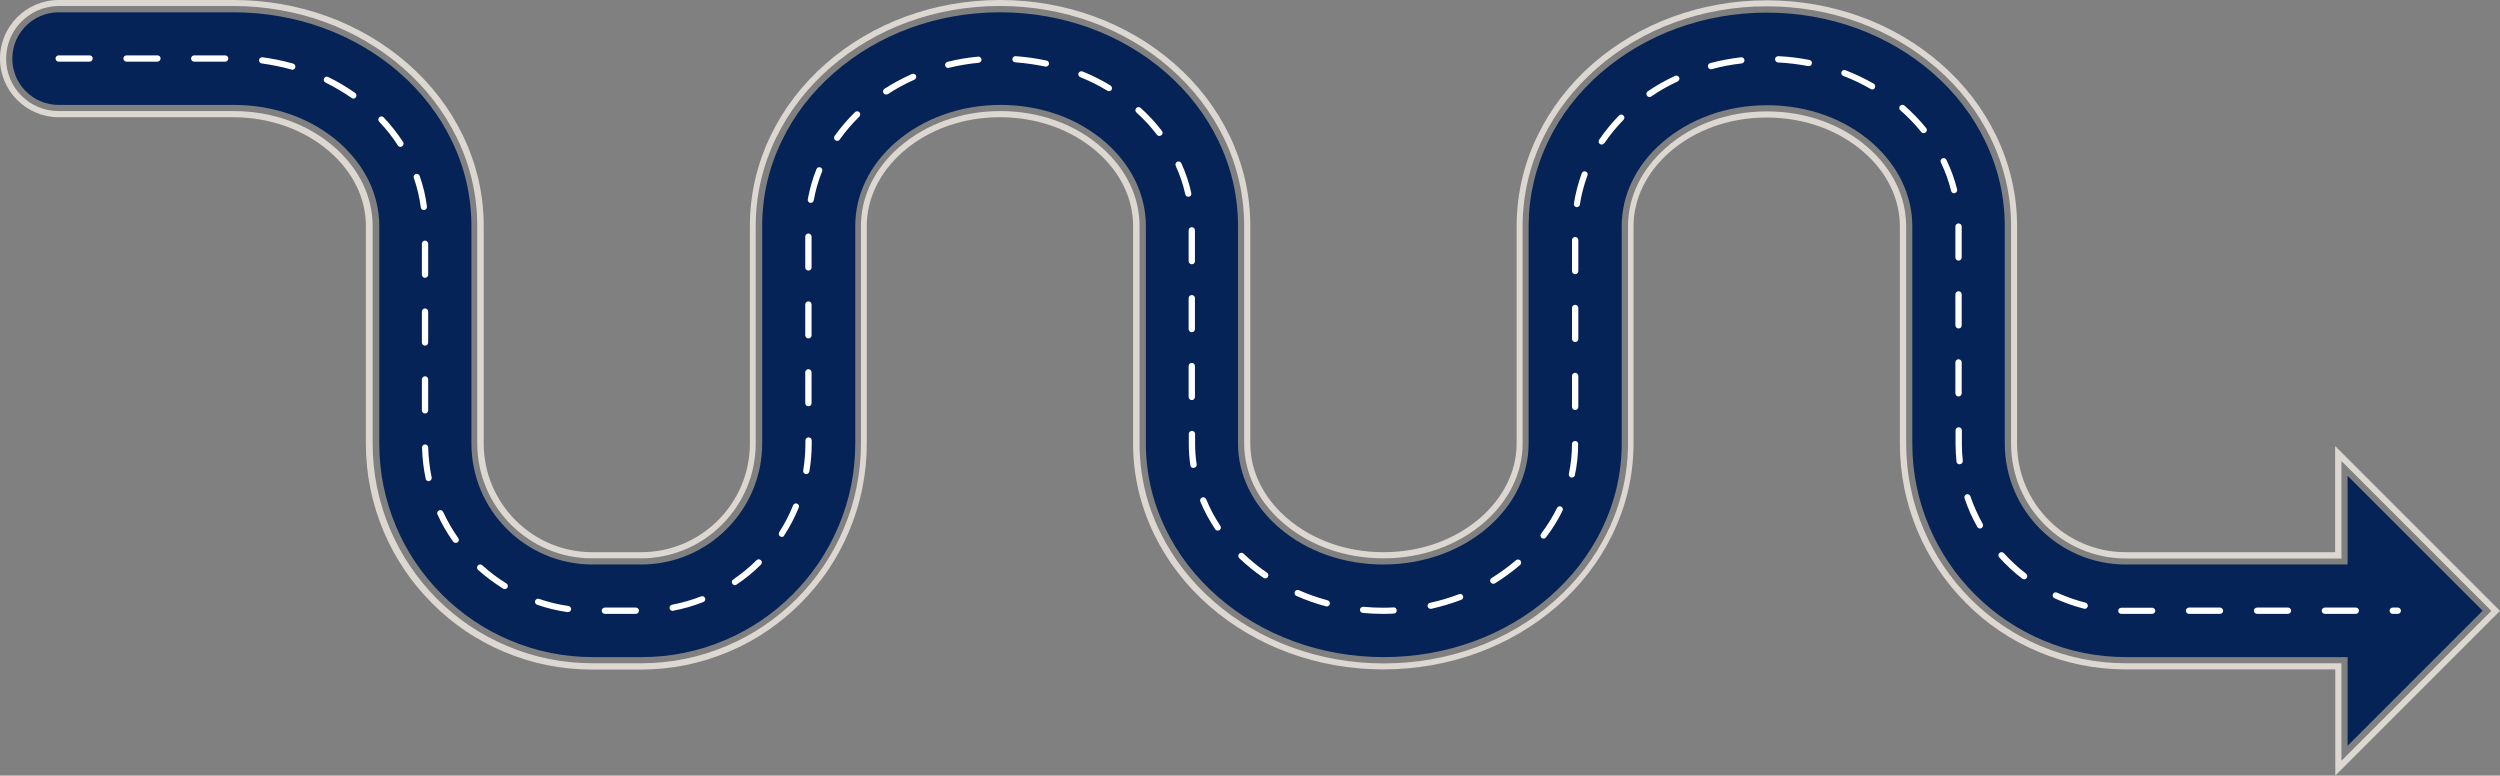
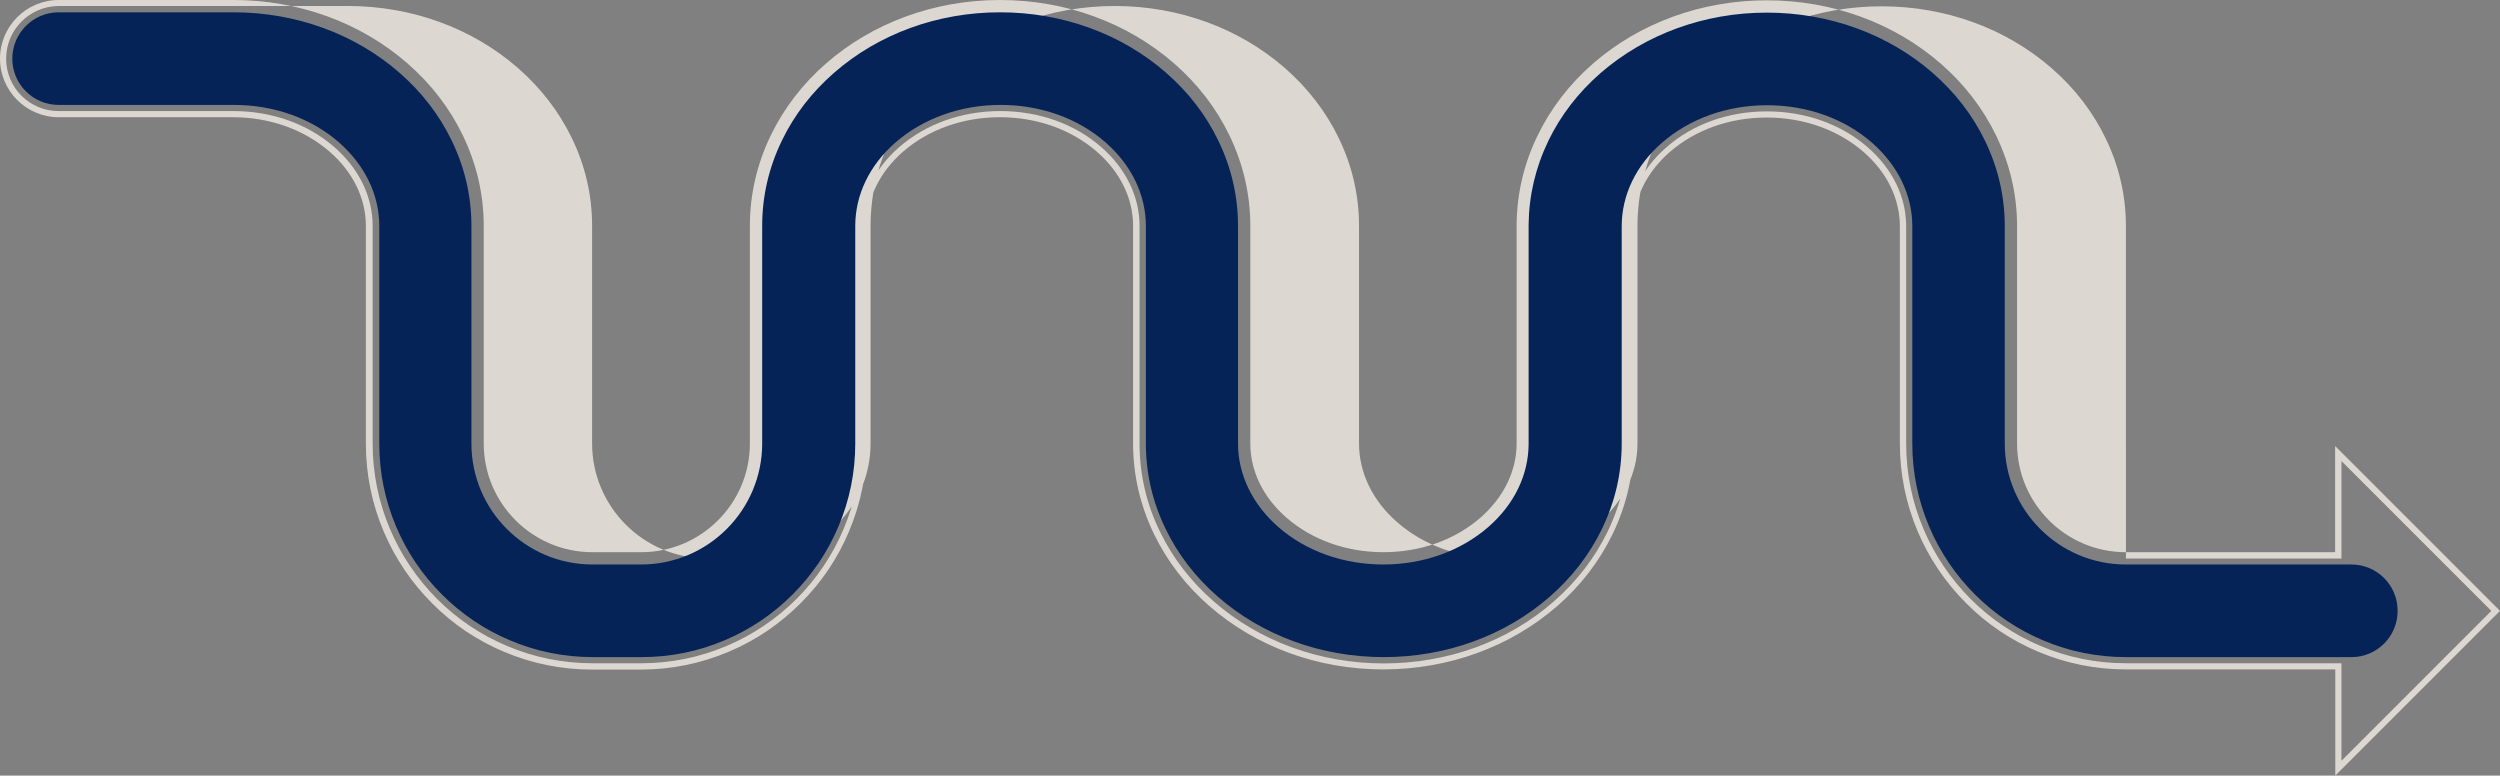
<svg xmlns="http://www.w3.org/2000/svg" fill="#000000" height="491.6" preserveAspectRatio="xMidYMid meet" version="1" viewBox="0.0 0.0 1584.6 491.6" width="1584.6" zoomAndPan="magnify">
  <rect x="0.0" y="0.0" width="1584.6" height="491.6" fill="#808080" stroke="none" />
  <g>
    <g>
      <g>
        <g>
          <g id="change1_1">
-             <path d="M1480.2,491.6v-67.3h-132.7c-19.3,0-38.1-3.8-55.8-11.3c-17.1-7.2-32.4-17.5-45.5-30.7 c-13.1-13.1-23.5-28.5-30.7-45.5c-7.5-17.7-11.3-36.4-11.3-55.8V143.4c0-17.4-8.1-34.1-22.9-47c-16.2-14.1-38-21.9-61.5-21.9 c-23.5,0-45.3,7.8-61.5,21.9c-14.7,12.9-22.9,29.6-22.9,47c0,0.3,0,0.5,0,0.8l0,136.9c0,20-4.5,39.3-13.3,57.5 c-8.3,17.1-20.1,32.5-35,45.5c-29.7,25.9-68.9,40.2-110.3,40.2c-41.4,0-80.6-14.3-110.3-40.2c-14.9-13-26.7-28.4-35-45.5 c-8.8-18.2-13.3-37.5-13.3-57.5V143.2c0-17.4-8.1-34.1-22.9-47c-16.2-14.1-38-21.9-61.5-21.9c-23.5,0-45.3,7.8-61.5,21.9 c-14.7,12.9-22.9,29.6-22.9,47v137.9c0,19.3-3.8,38.1-11.3,55.8c-7.2,17.1-17.5,32.4-30.7,45.5c-13.1,13.1-28.4,23.5-45.5,30.7 c-17.7,7.5-36.4,11.3-55.8,11.3h-30.9c-19.3,0-38.1-3.8-55.8-11.3c-17.1-7.2-32.4-17.5-45.5-30.7 c-13.1-13.1-23.5-28.5-30.7-45.5c-7.5-17.7-11.3-36.4-11.3-55.8V143.2c0-17.4-8.1-34.1-22.9-47c-16.2-14.1-38-21.9-61.5-21.9 H37.2C16.7,74.3,0,57.6,0,37.2C0,16.7,16.7,0,37.2,0h110.8c41.4,0,80.6,14.3,110.3,40.2c14.9,13,26.7,28.3,35,45.5 c8.8,18.2,13.3,37.5,13.3,57.5v137.9c0,38,30.9,68.9,68.9,68.9h30.9c38,0,68.9-30.9,68.9-68.9V143.2c0-20,4.5-39.3,13.3-57.5 c8.3-17.1,20.1-32.5,35-45.5C553.3,14.3,592.5,0,633.9,0c41.4,0,80.6,14.3,110.3,40.2c14.9,13,26.7,28.3,35,45.5 c8.8,18.2,13.3,37.5,13.3,57.5v137.9c0,17.4,8.1,34.1,22.9,47c16.2,14.1,38,21.9,61.5,21.9s45.3-7.8,61.5-21.9 c14.7-12.9,22.9-29.6,22.9-47V143.2c0-0.3,0-0.7,0-1c0.2-19.5,4.6-38.5,13.3-56.3c8.3-17.1,20.1-32.5,35-45.5 c29.7-25.9,68.9-40.2,110.3-40.2c41.4,0,80.6,14.3,110.3,40.2c14.9,13,26.7,28.3,35,45.5c8.8,18.2,13.3,37.5,13.3,57.5v137.7 c0,38,30.9,68.9,68.9,68.9h132.7v-67.3l104.5,104.5L1480.2,491.6z M1119.9,70.6c24.4,0,47.2,8.1,64.1,22.9 c15.6,13.6,24.2,31.4,24.2,49.9v137.7c0,18.8,3.7,37,11,54.2c7,16.6,17.1,31.5,29.8,44.3c12.8,12.8,27.7,22.8,44.3,29.8 c17.2,7.3,35.4,11,54.2,11h136.6v61.8l95-95l-95-95v61.8h-136.6c-40.1,0-72.8-32.7-72.8-72.8V143.4c0-19.4-4.3-38.1-12.9-55.8 c-8.1-16.7-19.5-31.6-34.1-44.3c-29-25.3-67.3-39.3-107.8-39.3c-40.5,0-78.8,13.9-107.8,39.3c-14.5,12.7-26,27.6-34.1,44.3 c-8.4,17.3-12.7,35.6-12.9,54.6c0,0.3,0,0.7,0,1v137.9c0,18.6-8.6,36.3-24.2,49.9c-16.9,14.7-39.6,22.9-64,22.9 c-24.4,0-47.2-8.1-64.1-22.9c-15.6-13.6-24.2-31.4-24.2-49.9V143.2c0-19.4-4.3-38.1-12.9-55.8c-8.1-16.7-19.6-31.6-34.1-44.3 c-29-25.3-67.3-39.3-107.8-39.3c-40.5,0-78.8,13.9-107.8,39.3c-14.5,12.7-26,27.6-34.1,44.3c-8.5,17.6-12.9,36.4-12.9,55.8 v137.9c0,40.1-32.7,72.8-72.8,72.8h-30.9c-40.1,0-72.8-32.7-72.8-72.8V143.2c0-19.4-4.3-38.1-12.9-55.8 c-8.1-16.7-19.6-31.6-34.1-44.3c-29-25.3-67.3-39.3-107.8-39.3H37.2C18.8,3.9,3.9,18.8,3.9,37.2s14.9,33.2,33.2,33.2h110.8 c24.4,0,47.2,8.1,64.1,22.9c15.6,13.6,24.2,31.4,24.2,49.9v137.9c0,18.8,3.7,37,11,54.2c7,16.6,17.1,31.5,29.8,44.3 c12.8,12.8,27.7,22.8,44.3,29.8c17.2,7.3,35.4,11,54.2,11h30.9c18.8,0,37-3.7,54.2-11c16.6-7,31.5-17.1,44.3-29.8 c12.8-12.8,22.8-27.7,29.8-44.3c7.3-17.2,11-35.4,11-54.2V143.2c0-18.6,8.6-36.3,24.2-49.9c16.9-14.7,39.6-22.9,64.1-22.9 s47.2,8.1,64.1,22.9c15.6,13.6,24.2,31.4,24.2,49.9v137.9c0,19.4,4.3,38.2,12.9,55.8c8.1,16.7,19.5,31.6,34.1,44.3 c29,25.3,67.3,39.3,107.8,39.3c40.5,0,78.8-13.9,107.8-39.3c14.5-12.7,26-27.6,34.1-44.3c8.5-17.6,12.9-36.4,12.9-55.8V144.2 c0-0.3,0-0.5,0-0.8c0-18.6,8.6-36.3,24.2-49.9C1072.8,78.7,1095.5,70.6,1119.9,70.6z" fill="#dcd7d1" />
+             <path d="M1480.2,491.6v-67.3h-132.7c-19.3,0-38.1-3.8-55.8-11.3c-17.1-7.2-32.4-17.5-45.5-30.7 c-13.1-13.1-23.5-28.5-30.7-45.5c-7.5-17.7-11.3-36.4-11.3-55.8V143.4c0-17.4-8.1-34.1-22.9-47c-16.2-14.1-38-21.9-61.5-21.9 c-23.5,0-45.3,7.8-61.5,21.9c-14.7,12.9-22.9,29.6-22.9,47c0,0.3,0,0.5,0,0.8l0,136.9c0,20-4.5,39.3-13.3,57.5 c-8.3,17.1-20.1,32.5-35,45.5c-29.7,25.9-68.9,40.2-110.3,40.2c-41.4,0-80.6-14.3-110.3-40.2c-14.9-13-26.7-28.4-35-45.5 c-8.8-18.2-13.3-37.5-13.3-57.5V143.2c0-17.4-8.1-34.1-22.9-47c-16.2-14.1-38-21.9-61.5-21.9c-23.5,0-45.3,7.8-61.5,21.9 c-14.7,12.9-22.9,29.6-22.9,47v137.9c0,19.3-3.8,38.1-11.3,55.8c-7.2,17.1-17.5,32.4-30.7,45.5c-13.1,13.1-28.4,23.5-45.5,30.7 c-17.7,7.5-36.4,11.3-55.8,11.3h-30.9c-19.3,0-38.1-3.8-55.8-11.3c-17.1-7.2-32.4-17.5-45.5-30.7 c-13.1-13.1-23.5-28.5-30.7-45.5c-7.5-17.7-11.3-36.4-11.3-55.8V143.2c0-17.4-8.1-34.1-22.9-47c-16.2-14.1-38-21.9-61.5-21.9 H37.2C16.7,74.3,0,57.6,0,37.2C0,16.7,16.7,0,37.2,0h110.8c41.4,0,80.6,14.3,110.3,40.2c14.9,13,26.7,28.3,35,45.5 c8.8,18.2,13.3,37.5,13.3,57.5v137.9c0,38,30.9,68.9,68.9,68.9h30.9c38,0,68.9-30.9,68.9-68.9V143.2c0-20,4.5-39.3,13.3-57.5 c8.3-17.1,20.1-32.5,35-45.5C553.3,14.3,592.5,0,633.9,0c41.4,0,80.6,14.3,110.3,40.2c14.9,13,26.7,28.3,35,45.5 c8.8,18.2,13.3,37.5,13.3,57.5v137.9c0,17.4,8.1,34.1,22.9,47c16.2,14.1,38,21.9,61.5,21.9s45.3-7.8,61.5-21.9 c14.7-12.9,22.9-29.6,22.9-47V143.2c0-0.3,0-0.7,0-1c0.2-19.5,4.6-38.5,13.3-56.3c8.3-17.1,20.1-32.5,35-45.5 c29.7-25.9,68.9-40.2,110.3-40.2c41.4,0,80.6,14.3,110.3,40.2c14.9,13,26.7,28.3,35,45.5c8.8,18.2,13.3,37.5,13.3,57.5v137.7 c0,38,30.9,68.9,68.9,68.9h132.7v-67.3l104.5,104.5L1480.2,491.6z M1119.9,70.6c24.4,0,47.2,8.1,64.1,22.9 c15.6,13.6,24.2,31.4,24.2,49.9v137.7c0,18.8,3.7,37,11,54.2c7,16.6,17.1,31.5,29.8,44.3c12.8,12.8,27.7,22.8,44.3,29.8 c17.2,7.3,35.4,11,54.2,11h136.6v61.8l95-95l-95-95v61.8h-136.6V143.4c0-19.4-4.3-38.1-12.9-55.8 c-8.1-16.7-19.5-31.6-34.1-44.3c-29-25.3-67.3-39.3-107.8-39.3c-40.5,0-78.8,13.9-107.8,39.3c-14.5,12.7-26,27.6-34.1,44.3 c-8.4,17.3-12.7,35.6-12.9,54.6c0,0.3,0,0.7,0,1v137.9c0,18.6-8.6,36.3-24.2,49.9c-16.9,14.7-39.6,22.9-64,22.9 c-24.4,0-47.2-8.1-64.1-22.9c-15.6-13.6-24.2-31.4-24.2-49.9V143.2c0-19.4-4.3-38.1-12.9-55.8c-8.1-16.7-19.6-31.6-34.1-44.3 c-29-25.3-67.3-39.3-107.8-39.3c-40.5,0-78.8,13.9-107.8,39.3c-14.5,12.7-26,27.6-34.1,44.3c-8.5,17.6-12.9,36.4-12.9,55.8 v137.9c0,40.1-32.7,72.8-72.8,72.8h-30.9c-40.1,0-72.8-32.7-72.8-72.8V143.2c0-19.4-4.3-38.1-12.9-55.8 c-8.1-16.7-19.6-31.6-34.1-44.3c-29-25.3-67.3-39.3-107.8-39.3H37.2C18.8,3.9,3.9,18.8,3.9,37.2s14.9,33.2,33.2,33.2h110.8 c24.4,0,47.2,8.1,64.1,22.9c15.6,13.6,24.2,31.4,24.2,49.9v137.9c0,18.8,3.7,37,11,54.2c7,16.6,17.1,31.5,29.8,44.3 c12.8,12.8,27.7,22.8,44.3,29.8c17.2,7.3,35.4,11,54.2,11h30.9c18.8,0,37-3.7,54.2-11c16.6-7,31.5-17.1,44.3-29.8 c12.8-12.8,22.8-27.7,29.8-44.3c7.3-17.2,11-35.4,11-54.2V143.2c0-18.6,8.6-36.3,24.2-49.9c16.9-14.7,39.6-22.9,64.1-22.9 s47.2,8.1,64.1,22.9c15.6,13.6,24.2,31.4,24.2,49.9v137.9c0,19.4,4.3,38.2,12.9,55.8c8.1,16.7,19.5,31.6,34.1,44.3 c29,25.3,67.3,39.3,107.8,39.3c40.5,0,78.8-13.9,107.8-39.3c14.5-12.7,26-27.6,34.1-44.3c8.5-17.6,12.9-36.4,12.9-55.8V144.2 c0-0.3,0-0.5,0-0.8c0-18.6,8.6-36.3,24.2-49.9C1072.8,78.7,1095.5,70.6,1119.9,70.6z" fill="#dcd7d1" />
          </g>
        </g>
      </g>
      <g>
        <g>
          <g id="change2_2">
            <path d="M1490.5,416.5h-143c-18.3,0-36-3.6-52.7-10.7c-16.1-6.8-30.6-16.6-43-29c-12.4-12.4-22.2-26.9-29-43 c-7.1-16.7-10.7-34.4-10.7-52.7V143.4c0-19.7-9.1-38.5-25.5-52.9c-17.6-15.4-41.3-23.8-66.6-23.8c-25.4,0-49,8.5-66.6,23.8 c-16.5,14.4-25.5,33.2-25.5,52.9c0,0.2,0,0.5,0,0.7v137c0,18.8-4.2,37-12.5,54.1c-7.8,16.2-19,30.7-33.1,43 c-28.3,24.7-65.7,38.3-105.2,38.3s-76.9-13.6-105.2-38.3c-14.1-12.3-25.3-26.8-33.1-43c-8.3-17.1-12.5-35.3-12.5-54.1V143.2 c0-19.7-9.1-38.5-25.5-52.9c-17.6-15.4-41.3-23.8-66.6-23.8s-49,8.5-66.6,23.8c-16.5,14.4-25.5,33.2-25.5,52.9v137.9 c0,18.3-3.6,36-10.7,52.7c-6.8,16.1-16.6,30.6-29,43c-12.4,12.4-26.9,22.2-43,29c-16.7,7.1-34.4,10.7-52.7,10.7h-30.9 c-18.3,0-36-3.6-52.7-10.7c-16.1-6.8-30.6-16.6-43-29c-12.4-12.4-22.2-26.9-29-43c-7.1-16.7-10.7-34.4-10.7-52.7V143.2 c0-19.7-9.1-38.5-25.5-52.9c-17.6-15.4-41.3-23.8-66.6-23.8H37.2C21,66.5,7.8,53.4,7.8,37.2C7.8,21,21,7.8,37.2,7.8h110.8 c39.5,0,76.9,13.6,105.2,38.3c14.1,12.3,25.3,26.8,33.1,43c8.3,17.1,12.5,35.3,12.5,54.1v137.9c0,42.3,34.4,76.7,76.7,76.7 h30.9c42.3,0,76.7-34.4,76.7-76.7V143.2c0-18.8,4.2-37,12.5-54.1c7.8-16.2,19-30.7,33.1-43C557,21.4,594.4,7.8,633.9,7.8 c39.5,0,76.9,13.6,105.2,38.3c14.1,12.3,25.3,26.8,33.1,43c8.3,17.1,12.5,35.3,12.5,54.1v137.9c0,19.7,9.1,38.5,25.5,52.9 c17.6,15.4,41.3,23.8,66.6,23.8s49-8.5,66.6-23.8c16.5-14.4,25.5-33.2,25.5-52.9V143.2c0-0.3,0-0.6,0-0.9 c0.2-18.4,4.4-36.2,12.5-53c7.8-16.2,19-30.7,33.1-43C1043,21.6,1080.4,8,1119.9,8s76.9,13.6,105.2,38.3 c14.1,12.3,25.3,26.8,33.1,43c8.3,17.1,12.5,35.3,12.5,54.1v137.7c0,42.3,34.4,76.7,76.7,76.7h143c16.2,0,29.3,13.1,29.3,29.3 C1519.8,403.3,1506.7,416.5,1490.5,416.5z" fill="#052357" />
          </g>
        </g>
      </g>
    </g>
    <g>
      <g>
        <g id="change2_1">
-           <path d="M1488 301.6L1573.6 387.1 1488 472.7z" fill="#052357" />
-         </g>
+           </g>
      </g>
    </g>
    <g>
      <g>
        <g id="change3_1">
-           <path d="M1519.8,389.1h-3.2c-1.1,0-2-0.9-2-2c0-1.1,0.9-2,2-2h3.2c1.1,0,2,0.9,2,2 C1521.8,388.2,1520.9,389.1,1519.8,389.1z M1493.2,389.1h-19.6c-1.1,0-2-0.9-2-2c0-1.1,0.9-2,2-2h19.6c1.1,0,2,0.9,2,2 C1495.1,388.2,1494.3,389.1,1493.2,389.1z M1450.2,389.1h-19.6c-1.1,0-2-0.9-2-2c0-1.1,0.9-2,2-2h19.6c1.1,0,2,0.9,2,2 C1452.1,388.2,1451.2,389.1,1450.2,389.1z M1407.1,389.1h-19.6c-1.1,0-2-0.9-2-2c0-1.1,0.9-2,2-2h19.6c1.1,0,2,0.9,2,2 C1409.1,388.2,1408.2,389.1,1407.1,389.1z M1364.1,389.1h-16.7c-1,0-2,0-2.9,0c-1.1,0-1.9-0.9-1.9-2c0-1.1,0.9-1.9,2-1.9 c0.9,0,1.9,0,2.8,0h16.7c1.1,0,2,0.9,2,2C1366.1,388.2,1365.2,389.1,1364.1,389.1z M876.9,389.1c-4.4,0-8.8-0.2-13.1-0.6 c-1.1-0.1-1.9-1.1-1.8-2.1c0.1-1.1,1.1-1.9,2.1-1.8c4.2,0.4,8.5,0.6,12.7,0.6c2.2,0,4.4-0.1,6.5-0.2c1.1-0.1,2,0.8,2,1.9 c0.1,1.1-0.8,2-1.9,2C881.4,389,879.1,389.1,876.9,389.1z M403,389.1h-19.6c-1.1,0-2-0.9-2-2c0-1.1,0.9-2,2-2H403 c1.1,0,2,0.9,2,2C404.9,388.2,404.1,389.1,403,389.1z M360,388c-0.1,0-0.2,0-0.3,0c-6.6-1-13.1-2.5-19.3-4.7 c-1-0.4-1.6-1.5-1.2-2.5c0.4-1,1.5-1.6,2.5-1.2c6,2.1,12.3,3.6,18.6,4.5c1.1,0.2,1.8,1.1,1.7,2.2C361.8,387.3,361,388,360,388z M426.3,387.2c-0.9,0-1.7-0.7-1.9-1.6c-0.2-1.1,0.5-2.1,1.6-2.3c6.3-1.2,12.5-3,18.4-5.3c1-0.4,2.1,0.1,2.5,1.1 c0.4,1-0.1,2.1-1.1,2.5c-6.2,2.4-12.6,4.3-19.1,5.5C426.6,387.2,426.5,387.2,426.3,387.2z M906.8,385.9c-0.9,0-1.7-0.6-1.9-1.5 c-0.2-1.1,0.4-2.1,1.5-2.3c6.3-1.4,12.5-3.2,18.4-5.5c1-0.4,2.1,0.1,2.5,1.1c0.4,1-0.1,2.1-1.1,2.5c-6.1,2.3-12.5,4.2-19,5.7 C907,385.9,906.9,385.9,906.8,385.9z M1321.4,385.9c-0.2,0-0.3,0-0.5-0.1c-6.4-1.6-12.7-3.9-18.7-6.6c-1-0.5-1.4-1.6-1-2.6 c0.5-1,1.6-1.4,2.6-1c5.8,2.7,11.9,4.8,18.1,6.4c1,0.3,1.7,1.3,1.4,2.4C1323,385.3,1322.3,385.9,1321.4,385.9z M840.9,384.4 c-0.2,0-0.3,0-0.5-0.1c-6.4-1.7-12.7-3.9-18.7-6.6c-1-0.4-1.4-1.6-1-2.6c0.4-1,1.6-1.4,2.6-1c5.8,2.6,11.9,4.7,18.2,6.4 c1,0.3,1.7,1.4,1.4,2.4C842.6,383.8,841.8,384.4,840.9,384.4z M319.9,373.4c-0.4,0-0.7-0.1-1-0.3c-5.6-3.5-11-7.5-15.9-11.9 c-0.8-0.7-0.9-2-0.1-2.8c0.7-0.8,2-0.9,2.8-0.1c4.7,4.3,9.9,8.2,15.3,11.5c0.9,0.6,1.2,1.8,0.6,2.7 C321.2,373.1,320.5,373.4,319.9,373.4z M465.8,370.9c-0.6,0-1.2-0.3-1.6-0.9c-0.6-0.9-0.4-2.1,0.5-2.7 c5.3-3.6,10.3-7.7,14.8-12.2c0.8-0.8,2-0.8,2.8,0c0.8,0.8,0.8,2,0,2.8c-4.7,4.7-9.9,8.9-15.4,12.6 C466.6,370.8,466.2,370.9,465.8,370.9z M946.5,370c-0.7,0-1.3-0.3-1.7-0.9c-0.6-0.9-0.3-2.1,0.6-2.7c5.5-3.4,10.7-7.2,15.5-11.3 c0.8-0.7,2.1-0.6,2.8,0.2c0.7,0.8,0.6,2.1-0.2,2.8c-5,4.3-10.4,8.2-16,11.7C947.2,369.9,946.9,370,946.5,370z M1283,367.2 c-0.4,0-0.8-0.1-1.2-0.4c-5.3-4-10.2-8.6-14.6-13.5c-0.7-0.8-0.7-2,0.1-2.8c0.8-0.7,2-0.7,2.8,0.1c4.3,4.7,9,9.1,14.1,13 c0.9,0.7,1,1.9,0.4,2.7C1284.1,367,1283.5,367.2,1283,367.2z M802,366.6c-0.4,0-0.8-0.1-1.1-0.3c-5.5-3.8-10.7-8-15.4-12.5 c-0.8-0.7-0.8-2-0.1-2.8c0.7-0.8,2-0.8,2.8-0.1c4.6,4.4,9.6,8.5,14.9,12.1c0.9,0.6,1.1,1.8,0.5,2.7 C803.3,366.3,802.6,366.6,802,366.6z M288.8,344.1c-0.6,0-1.2-0.3-1.6-0.8c-3.8-5.4-7.2-11.2-9.9-17.2c-0.5-1,0-2.1,1-2.6 c1-0.5,2.1,0,2.6,1c2.7,5.8,5.9,11.4,9.6,16.6c0.6,0.9,0.4,2.1-0.5,2.7C289.6,344,289.2,344.1,288.8,344.1z M978.4,341.4 c-0.4,0-0.8-0.1-1.2-0.4c-0.9-0.7-1-1.9-0.4-2.7c3.9-5.2,7.3-10.6,10.1-16.3c0.5-1,1.6-1.4,2.6-0.9c1,0.5,1.4,1.6,0.9,2.6 c-2.9,5.9-6.4,11.6-10.5,16.9C979.5,341.2,979,341.4,978.4,341.4z M495.6,340.3c-0.4,0-0.7-0.1-1.1-0.3 c-0.9-0.6-1.2-1.8-0.6-2.7c3.5-5.4,6.4-11.1,8.8-17c0.4-1,1.5-1.5,2.5-1.1c1,0.4,1.5,1.5,1.1,2.5c-2.5,6.1-5.6,12.1-9.2,17.6 C496.9,340,496.3,340.3,495.6,340.3z M771.8,336.3c-0.6,0-1.3-0.3-1.6-0.9c-3.7-5.6-6.9-11.5-9.4-17.5c-0.4-1,0.1-2.1,1.1-2.6 c1-0.4,2.1,0.1,2.6,1.1c2.4,5.8,5.4,11.5,9,16.9c0.6,0.9,0.4,2.1-0.5,2.7C772.6,336.2,772.2,336.3,771.8,336.3z M1255,335 c-0.7,0-1.3-0.4-1.7-1c-3.3-5.8-6-11.9-8.1-18.2c-0.3-1,0.2-2.1,1.2-2.5c1-0.3,2.1,0.2,2.5,1.2c2,6,4.7,11.9,7.8,17.5 c0.5,0.9,0.2,2.1-0.7,2.7C1255.6,334.9,1255.3,335,1255,335z M271.7,305c-0.9,0-1.7-0.6-1.9-1.6c-1.4-6.5-2.1-13.1-2.3-19.7 c0-1.1,0.8-2,1.9-2c1.1,0,2,0.8,2,1.9c0.2,6.4,0.9,12.8,2.2,19c0.2,1.1-0.5,2.1-1.5,2.3C272,305,271.8,305,271.7,305z M996.3,302.7c-0.1,0-0.3,0-0.4,0c-1.1-0.2-1.7-1.3-1.5-2.3c1.3-6.2,2-12.6,2-19c0-1.1,0.9-1.9,2-1.9c0,0,0,0,0,0 c1.1,0,2,0.9,1.9,2c0,6.7-0.7,13.3-2.1,19.8C998,302.1,997.2,302.7,996.3,302.7z M511,300.5c-0.1,0-0.2,0-0.3,0 c-1.1-0.2-1.8-1.2-1.6-2.2c0.9-5.6,1.4-11.4,1.4-17.1v-2c0-1.1,0.9-2,2-2c1.1,0,2,0.9,2,2v2c0,6-0.5,11.9-1.5,17.7 C512.8,299.8,511.9,300.5,511,300.5z M756.4,296.6c-1,0-1.8-0.7-1.9-1.7c-0.7-4.5-1-9.2-1-13.8v-6c0-1.1,0.9-2,2-2 c1.1,0,2,0.9,2,2v6c0,4.4,0.3,8.9,1,13.2c0.2,1.1-0.6,2.1-1.7,2.2C756.6,296.5,756.5,296.6,756.4,296.6z M1242,294.3 c-1,0-1.8-0.7-1.9-1.8c-0.4-3.8-0.6-7.6-0.6-11.4v-8.3c0-1.1,0.9-2,2-2c1.1,0,2,0.9,2,2v8.3c0,3.7,0.2,7.4,0.6,11 c0.1,1.1-0.7,2-1.7,2.1C1242.1,294.3,1242.1,294.3,1242,294.3z M269.4,262.1c-1.1,0-2-0.9-2-2v-19.6c0-1.1,0.9-2,2-2 c1.1,0,2,0.9,2,2v19.6C271.4,261.2,270.5,262.1,269.4,262.1z M998.4,259.9c-1.1,0-2-0.9-2-2v-19.6c0-1.1,0.9-2,2-2 c1.1,0,2,0.9,2,2v19.6C1000.4,259,999.5,259.9,998.4,259.9z M512.4,257.5c-1.1,0-2-0.9-2-2V236c0-1.1,0.9-2,2-2c1.1,0,2,0.9,2,2 v19.6C514.4,256.7,513.5,257.5,512.4,257.5z M755.4,253.6c-1.1,0-2-0.9-2-2v-19.6c0-1.1,0.9-2,2-2c1.1,0,2,0.9,2,2v19.6 C757.4,252.7,756.5,253.6,755.4,253.6z M1241.4,251.3c-1.1,0-2-0.9-2-2v-19.6c0-1.1,0.9-2,2-2c1.1,0,2,0.9,2,2v19.6 C1243.4,250.4,1242.5,251.3,1241.4,251.3z M269.4,219.1c-1.1,0-2-0.9-2-2v-19.6c0-1.1,0.9-2,2-2c1.1,0,2,0.9,2,2v19.6 C271.4,218.2,270.5,219.1,269.4,219.1z M998.4,216.8c-1.1,0-2-0.9-2-2v-19.6c0-1.1,0.9-2,2-2c1.1,0,2,0.9,2,2v19.6 C1000.4,216,999.5,216.8,998.4,216.8z M512.4,214.5c-1.1,0-2-0.9-2-2V193c0-1.1,0.9-2,2-2c1.1,0,2,0.9,2,2v19.6 C514.4,213.6,513.5,214.5,512.4,214.5z M755.4,210.6c-1.1,0-2-0.9-2-2v-19.6c0-1.1,0.9-2,2-2c1.1,0,2,0.9,2,2v19.6 C757.4,209.7,756.5,210.6,755.4,210.6z M1241.4,208.2c-1.1,0-2-0.9-2-2v-19.6c0-1.1,0.9-2,2-2c1.1,0,2,0.9,2,2v19.6 C1243.4,207.4,1242.5,208.2,1241.4,208.2z M269.4,176.1c-1.1,0-2-0.9-2-2v-19.6c0-1.1,0.9-2,2-2c1.1,0,2,0.9,2,2v19.6 C271.4,175.2,270.5,176.1,269.4,176.1z M998.4,173.8c-1.1,0-2-0.9-2-2v-19.6c0-1.1,0.9-2,2-2c1.1,0,2,0.9,2,2v19.6 C1000.4,172.9,999.5,173.8,998.4,173.8z M512.4,171.5c-1.1,0-2-0.9-2-2V150c0-1.1,0.9-2,2-2c1.1,0,2,0.9,2,2v19.6 C514.4,170.6,513.5,171.5,512.4,171.5z M755.4,167.5c-1.1,0-2-0.9-2-2V146c0-1.1,0.9-2,2-2c1.1,0,2,0.9,2,2v19.6 C757.4,166.7,756.5,167.5,755.4,167.5z M1241.4,165.2c-1.1,0-2-0.9-2-2v-19.6c0-1.1,0.9-2,2-2c1.1,0,2,0.9,2,2v19.6 C1243.4,164.3,1242.5,165.2,1241.4,165.2z M268.6,133.1c-1,0-1.8-0.7-1.9-1.7c-0.8-6.3-2.3-12.5-4.4-18.6 c-0.4-1,0.2-2.1,1.2-2.5c1-0.4,2.1,0.2,2.5,1.2c2.2,6.3,3.8,12.8,4.6,19.4c0.1,1.1-0.6,2.1-1.7,2.2 C268.8,133.1,268.7,133.1,268.6,133.1z M999.5,131.3c-0.1,0-0.2,0-0.3,0c-1.1-0.2-1.8-1.2-1.6-2.2c1-6.5,2.7-13,5-19.3 c0.4-1,1.5-1.5,2.5-1.1c1,0.4,1.5,1.5,1.1,2.5c-2.2,6-3.9,12.2-4.8,18.5C1001.3,130.6,1000.4,131.3,999.5,131.3z M513.9,128.6 c-0.1,0-0.2,0-0.3,0c-1.1-0.2-1.8-1.2-1.6-2.3c1.2-6.5,3-12.9,5.5-19.1c0.4-1,1.5-1.5,2.5-1.1c1,0.4,1.5,1.5,1.1,2.5 c-2.4,5.9-4.2,12.1-5.3,18.4C515.6,127.9,514.8,128.6,513.9,128.6z M753.2,124.7c-0.9,0-1.7-0.6-1.9-1.5 c-1.4-6.2-3.4-12.3-6.1-18.1c-0.4-1,0-2.1,1-2.6s2.1,0,2.6,1c2.8,6.1,4.9,12.4,6.3,18.9c0.2,1.1-0.4,2.1-1.5,2.3 C753.4,124.7,753.3,124.7,753.2,124.7z M1238.6,122.5c-0.9,0-1.7-0.6-1.9-1.5c-1.5-6.1-3.7-12.2-6.5-18c-0.5-1-0.1-2.1,0.9-2.6 c1-0.5,2.1-0.1,2.6,0.9c2.9,6,5.2,12.3,6.8,18.7c0.3,1-0.4,2.1-1.4,2.4C1238.9,122.4,1238.7,122.5,1238.6,122.5z M253.8,93.1 c-0.6,0-1.3-0.3-1.6-0.9c-3.4-5.3-7.4-10.4-11.9-15.1c-0.7-0.8-0.7-2,0.1-2.8c0.8-0.7,2-0.7,2.8,0.1c4.6,4.9,8.7,10.1,12.3,15.6 c0.6,0.9,0.3,2.1-0.6,2.7C254.6,93,254.2,93.1,253.8,93.1z M1015.2,91.6c-0.4,0-0.8-0.1-1.1-0.3c-0.9-0.6-1.1-1.8-0.5-2.7 c3.7-5.4,7.9-10.6,12.6-15.4c0.8-0.8,2-0.8,2.8,0c0.8,0.8,0.8,2,0,2.8c-4.5,4.6-8.6,9.6-12.1,14.8 C1016.4,91.3,1015.8,91.6,1015.2,91.6z M530.6,89.3c-0.4,0-0.8-0.1-1.1-0.4c-0.9-0.6-1.1-1.8-0.5-2.7 c3.8-5.3,8.1-10.4,12.9-15.1c0.8-0.8,2-0.7,2.8,0c0.8,0.8,0.7,2,0,2.8c-4.6,4.5-8.8,9.4-12.5,14.6 C531.8,89.1,531.2,89.3,530.6,89.3z M734.9,86.2c-0.6,0-1.2-0.3-1.6-0.8c-3.8-5-8.2-9.8-13-14.1c-0.8-0.7-0.9-2-0.1-2.8 c0.7-0.8,2-0.9,2.8-0.1c5,4.5,9.5,9.4,13.5,14.6c0.7,0.9,0.5,2.1-0.4,2.7C735.7,86,735.3,86.2,734.9,86.2z M1219.3,84.4 c-0.6,0-1.1-0.2-1.5-0.7c-4-4.9-8.4-9.6-13.3-13.8c-0.8-0.7-0.9-1.9-0.2-2.8c0.7-0.8,1.9-0.9,2.8-0.2c5,4.4,9.7,9.2,13.8,14.3 c0.7,0.8,0.5,2.1-0.3,2.7C1220.2,84.2,1219.8,84.4,1219.3,84.4z M224,62.5c-0.4,0-0.8-0.1-1.1-0.4c-5.2-3.6-10.8-6.9-16.6-9.8 c-1-0.5-1.4-1.6-0.9-2.6c0.5-1,1.6-1.4,2.6-0.9c6,2.9,11.7,6.3,17.1,10.1c0.9,0.6,1.1,1.8,0.5,2.7 C225.2,62.2,224.6,62.5,224,62.5z M1045.5,61.5c-0.6,0-1.2-0.3-1.6-0.9c-0.6-0.9-0.4-2.1,0.5-2.7c5.4-3.7,11.2-7,17.3-9.8 c1-0.5,2.1,0,2.6,0.9c0.5,1,0,2.1-0.9,2.6c-5.8,2.7-11.5,5.9-16.7,9.5C1046.3,61.4,1045.9,61.5,1045.5,61.5z M561.6,59.9 c-0.6,0-1.3-0.3-1.6-0.9c-0.6-0.9-0.3-2.1,0.6-2.7c5.5-3.6,11.4-6.7,17.4-9.4c1-0.4,2.1,0,2.6,1c0.4,1,0,2.1-1,2.6 c-5.9,2.6-11.6,5.7-16.9,9.2C562.4,59.8,562,59.9,561.6,59.9z M702.9,57.8c-0.3,0-0.7-0.1-1-0.3c-5.4-3.3-11.2-6.2-17.2-8.6 c-1-0.4-1.5-1.6-1.1-2.5c0.4-1,1.5-1.5,2.6-1.1c6.2,2.5,12.1,5.5,17.7,8.9c0.9,0.6,1.2,1.8,0.7,2.7 C704.2,57.5,703.5,57.8,702.9,57.8z M1186.7,56.7c-0.3,0-0.7-0.1-1-0.3c-5.5-3.2-11.3-6-17.4-8.3c-1-0.4-1.5-1.5-1.1-2.5 c0.4-1,1.5-1.5,2.5-1.1c6.2,2.4,12.2,5.3,17.9,8.5c0.9,0.5,1.3,1.7,0.7,2.7C1188,56.4,1187.4,56.7,1186.7,56.7z M185.3,44.2 c-0.2,0-0.4,0-0.5-0.1c-6.1-1.7-12.5-3-18.9-3.9c-1.1-0.1-1.8-1.1-1.7-2.2c0.1-1.1,1.1-1.8,2.2-1.7c6.6,0.9,13.1,2.2,19.4,4 c1,0.3,1.6,1.4,1.4,2.4C186.9,43.7,186.1,44.2,185.3,44.2z M1084.5,43.9c-0.9,0-1.7-0.6-1.9-1.5c-0.3-1,0.3-2.1,1.4-2.4 c6.3-1.7,12.9-2.9,19.5-3.7c1.1-0.1,2,0.6,2.2,1.7c0.1,1.1-0.6,2-1.7,2.2c-6.4,0.7-12.8,1.9-18.9,3.6 C1084.9,43.8,1084.7,43.9,1084.5,43.9z M601,43.1c-0.9,0-1.7-0.6-1.9-1.5c-0.3-1,0.4-2.1,1.4-2.4c6.4-1.6,12.9-2.7,19.5-3.3 c1.1-0.1,2,0.7,2.1,1.8c0.1,1.1-0.7,2-1.8,2.1c-6.4,0.6-12.8,1.7-19,3.2C601.3,43,601.1,43.1,601,43.1z M663,42.2 c-0.1,0-0.3,0-0.4,0c-6.2-1.3-12.6-2.2-19.1-2.7c-1.1-0.1-1.9-1-1.8-2.1c0.1-1.1,1-1.9,2.1-1.8c6.6,0.5,13.2,1.4,19.6,2.8 c1.1,0.2,1.7,1.3,1.5,2.3C664.7,41.5,663.9,42.2,663,42.2z M1146.5,41.9c-0.1,0-0.3,0-0.4,0c-6.3-1.2-12.7-2-19.1-2.3 c-1.1-0.1-1.9-1-1.9-2.1s1-1.9,2.1-1.9c6.6,0.3,13.2,1.1,19.7,2.4c1.1,0.2,1.8,1.2,1.5,2.3C1148.3,41.2,1147.5,41.9,1146.5,41.9 z M142.7,39.1h-19.6c-1.1,0-2-0.9-2-2c0-1.1,0.9-2,2-2h19.6c1.1,0,2,0.9,2,2C144.7,38.2,143.8,39.1,142.7,39.1z M99.7,39.1H80.2 c-1.1,0-2-0.9-2-2c0-1.1,0.9-2,2-2h19.6c1.1,0,2,0.9,2,2C101.7,38.2,100.8,39.1,99.7,39.1z M56.7,39.1H37.2c-1.1,0-2-0.9-2-2 c0-1.1,0.9-2,2-2h19.6c1.1,0,2,0.9,2,2C58.7,38.2,57.8,39.1,56.7,39.1z" fill="#ffffff" />
-         </g>
+           </g>
      </g>
    </g>
  </g>
</svg>